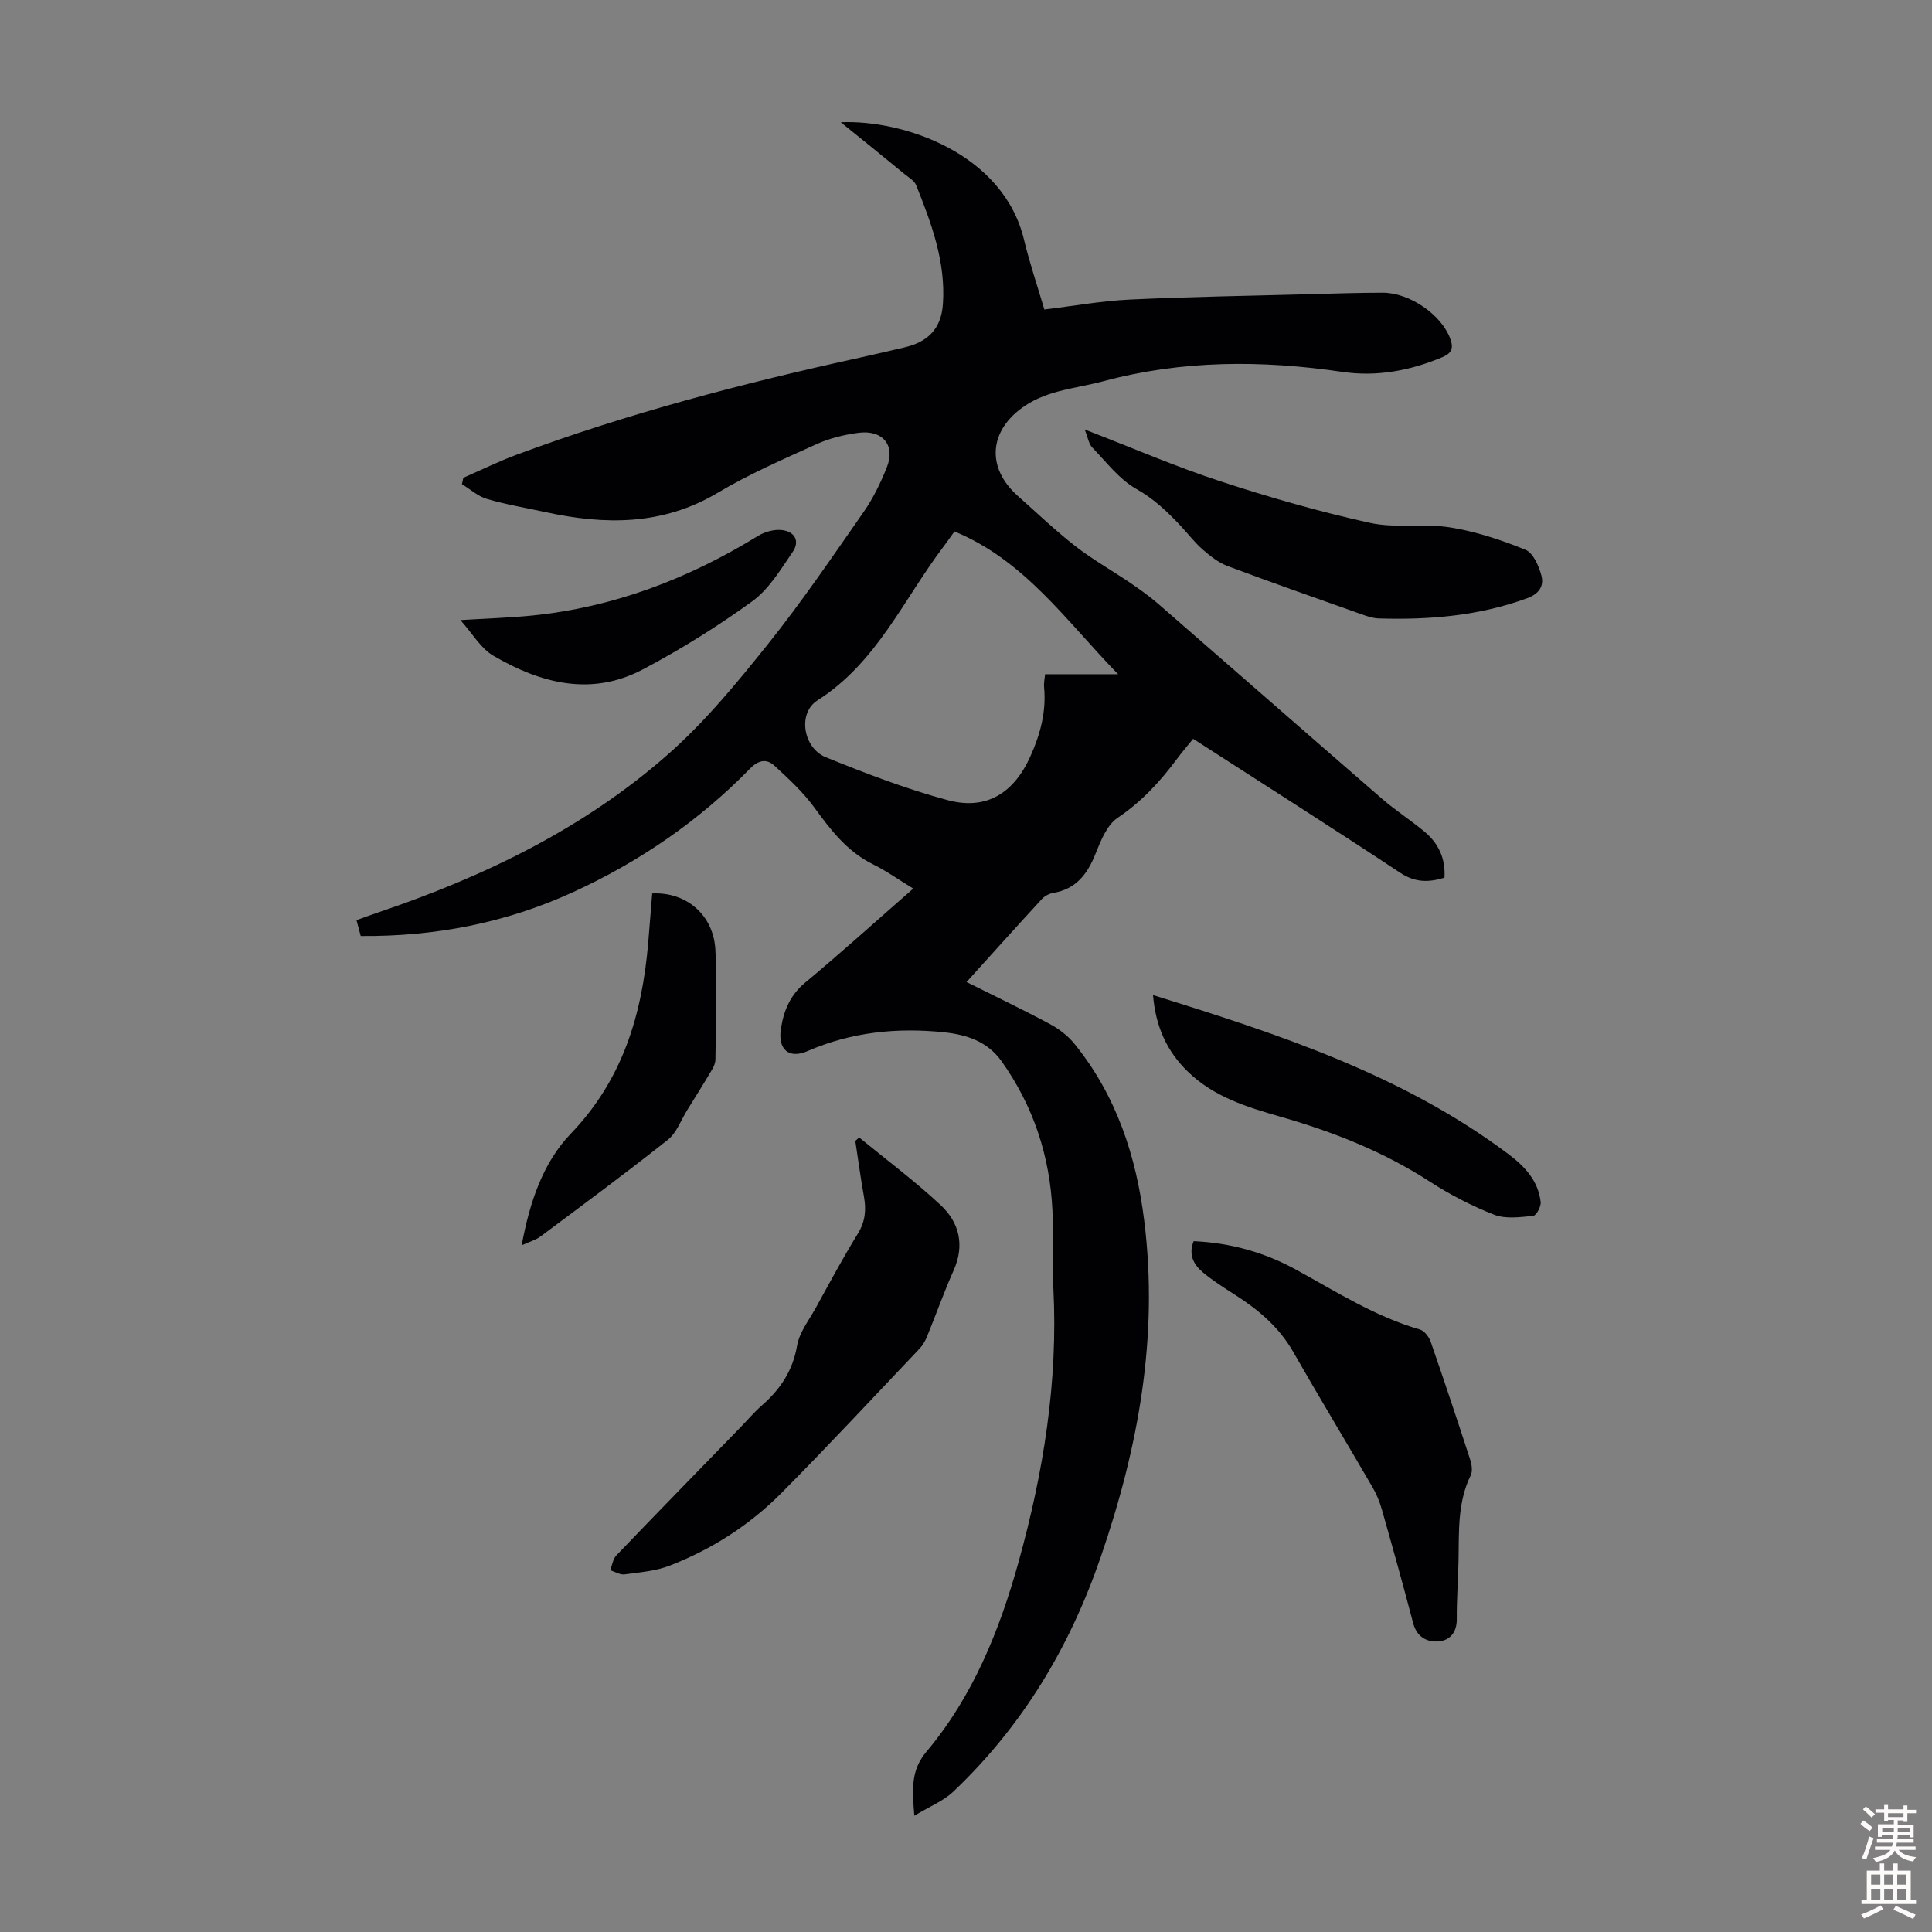
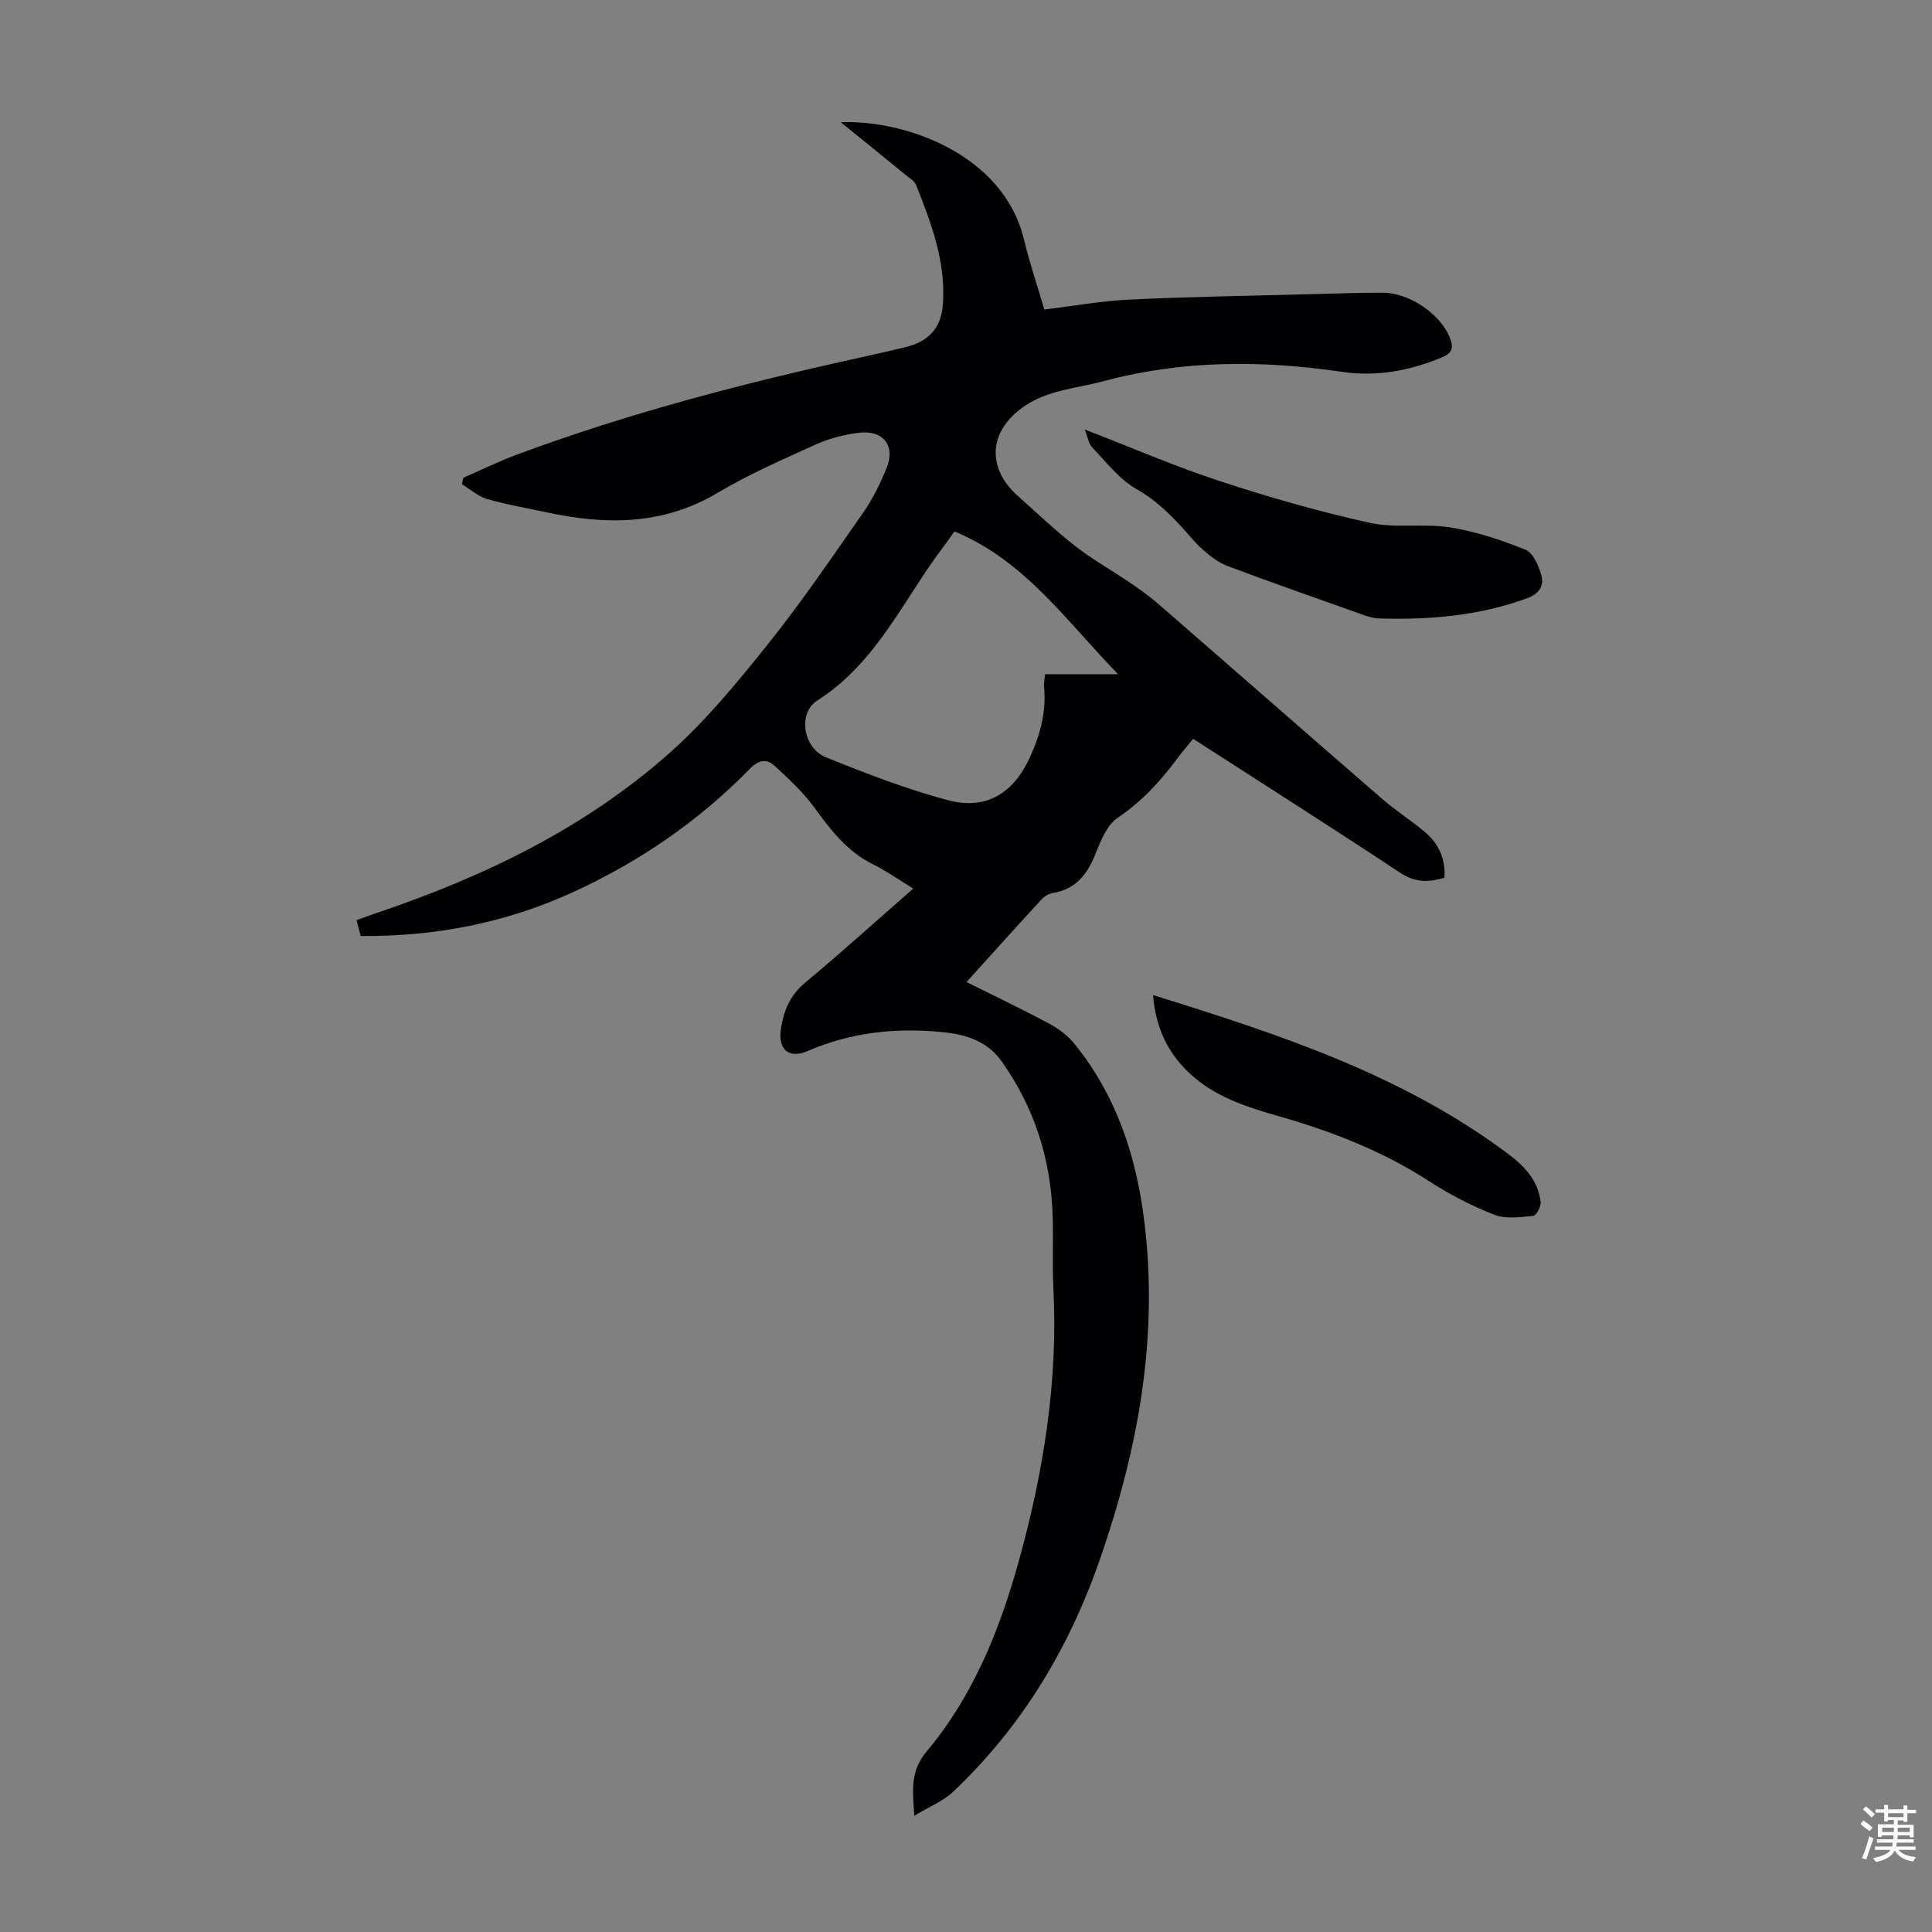
<svg xmlns="http://www.w3.org/2000/svg" enable-background="new 0 0 400 400" viewBox="0 0 400 400">
  <rect x="0" y="0" width="400" height="400" fill="#808080" stroke="none" />
  <g fill="#010104">
    <path d="m174.07 25.31c13-.55 33.66 6.45 37.94 24.32 1.14 4.76 2.73 9.42 4.21 14.45 5.98-.72 11.82-1.78 17.7-2.06 12.4-.59 24.82-.77 37.23-1.11 5.03-.14 10.07-.3 15.1-.31 5.62-.01 12.14 4.56 13.98 9.45.73 1.95.43 3.04-1.59 3.89-6.64 2.8-13.58 4.1-20.67 3.06-16.67-2.45-33.15-2.48-49.57 1.94-5.48 1.47-11.23 1.77-16.17 5.06-7.47 4.98-8.16 12.76-1.5 18.68 3.94 3.49 7.74 7.15 11.89 10.38 3.57 2.78 7.56 5.02 11.32 7.57 2.02 1.38 4.02 2.8 5.87 4.4 15.46 13.43 30.86 26.94 46.34 40.36 2.78 2.41 5.92 4.42 8.76 6.78 2.89 2.41 4.4 5.53 4.15 9.55-3.3 1-6.07 1.02-9.16-1.02-14.08-9.32-28.34-18.37-42.87-27.74-1.14 1.41-2.3 2.74-3.34 4.15-3.48 4.68-7.32 8.87-12.28 12.2-2.23 1.49-3.52 4.77-4.61 7.49-1.68 4.22-4.05 7.29-8.78 8.08-.82.14-1.74.64-2.31 1.25-5.14 5.59-10.21 11.23-15.6 17.19 6 3 11.72 5.72 17.3 8.72 1.9 1.02 3.75 2.46 5.1 4.14 8.63 10.68 12.74 23.19 14.4 36.64 2.97 23.96-1.2 46.81-9.01 69.53-6.46 18.79-16.23 35-30.52 48.58-2.05 1.95-4.89 3.07-8.08 5-.42-5.55-.77-9.37 2.54-13.3 9.59-11.41 15.08-25.02 19.04-39.23 5.15-18.53 8.2-37.34 7.21-56.67-.27-5.34.06-10.71-.19-16.05-.53-11.32-3.95-21.71-10.56-30.99-2.92-4.1-7.26-5.48-11.91-5.97-9.71-1.01-19.16-.05-28.25 3.9-3.85 1.67-6.17-.34-5.5-4.63.57-3.69 1.88-6.93 4.99-9.52 7.48-6.22 14.69-12.75 22.41-19.5-3.09-1.88-5.6-3.68-8.34-5.03-5.35-2.64-8.74-7.08-12.14-11.75-2.32-3.19-5.3-5.93-8.21-8.62-1.66-1.54-3.34-1.25-5.13.59-10.59 10.84-22.92 19.29-36.68 25.58-13.83 6.32-28.44 9.18-43.9 9.05-.26-1-.53-2.02-.87-3.28 1.6-.57 3.05-1.12 4.51-1.61 21.89-7.4 42.51-17.34 59.94-32.68 7.66-6.74 14.28-14.79 20.68-22.79 7.05-8.81 13.41-18.18 19.87-27.44 1.96-2.81 3.5-5.99 4.78-9.18 1.85-4.58-.79-7.86-5.85-7.2-2.96.39-5.99 1.13-8.69 2.35-6.91 3.13-13.93 6.18-20.43 10.05-11.42 6.81-23.36 6.7-35.71 4.01-4.04-.88-8.14-1.56-12.1-2.72-1.86-.55-3.46-2.01-5.17-3.06.1-.44.19-.88.29-1.32 3.64-1.59 7.22-3.35 10.94-4.74 23.2-8.63 47.08-14.86 71.23-20.15 3.06-.67 6.1-1.39 9.15-2.1 4.95-1.15 7.61-3.92 7.97-8.96.61-8.73-2.38-16.73-5.54-24.63-.37-.93-1.53-1.59-2.39-2.29-4.3-3.54-8.62-7.02-13.22-10.74zm57.42 114.28c-10.77-11.06-19.34-23.57-33.88-29.56-.94 1.3-1.56 2.21-2.23 3.09-8.31 10.95-13.83 24.06-26.14 31.89-4.15 2.64-2.95 9.86 1.72 11.76 8.26 3.35 16.65 6.58 25.24 8.89 8.08 2.17 13.76-1.52 17.15-9.11 2.06-4.6 3.28-9.21 2.82-14.25-.09-.94.14-1.91.21-2.71z" />
-     <path d="m177.88 235.5c5.65 4.64 11.55 9.03 16.88 14.01 3.85 3.6 5.01 8.28 2.68 13.51-2 4.49-3.64 9.13-5.5 13.68-.37.91-.89 1.83-1.57 2.54-9.47 9.98-18.85 20.06-28.54 29.83-6.59 6.65-14.43 11.69-23.18 15.08-2.92 1.13-6.21 1.38-9.36 1.81-.93.12-1.96-.55-2.95-.86.41-1.04.55-2.32 1.27-3.07 8.52-8.89 17.12-17.69 25.7-26.52 1.48-1.52 2.86-3.16 4.46-4.56 3.81-3.33 6.37-7.17 7.26-12.36.47-2.72 2.43-5.21 3.83-7.74 2.86-5.19 5.66-10.42 8.76-15.46 1.54-2.5 1.74-4.92 1.25-7.66-.69-3.82-1.2-7.68-1.79-11.52.28-.23.54-.47.8-.71z" />
-     <path d="m247.13 256.97c7.68.35 14.68 2.32 21.26 5.93 8.31 4.56 16.34 9.69 25.58 12.36.92.27 1.88 1.51 2.23 2.51 2.82 8.11 5.53 16.27 8.19 24.44.32 1 .53 2.36.11 3.22-2.78 5.67-2.41 11.73-2.53 17.75-.08 4.02-.4 8.05-.36 12.07.02 2.8-1.51 4.43-3.86 4.59-2.36.16-4.43-.96-5.17-3.78-2.06-7.88-4.26-15.73-6.49-23.57-.45-1.59-1.1-3.17-1.93-4.59-5.45-9.37-11.06-18.65-16.44-28.05-2.94-5.13-7.23-8.72-12.09-11.82-2.26-1.44-4.53-2.89-6.58-4.59-1.85-1.57-3.07-3.59-1.92-6.47z" />
    <path d="m224.57 88.92c9.89 3.82 18.82 7.69 28.04 10.71 10.18 3.34 20.52 6.3 30.97 8.61 5.37 1.19 11.21.08 16.69.96 5.31.85 10.56 2.59 15.56 4.62 1.6.65 2.77 3.35 3.3 5.33.56 2.1-.39 3.77-2.96 4.71-9.97 3.65-20.25 4.5-30.72 4.18-1.19-.04-2.41-.45-3.55-.86-9.27-3.29-18.55-6.54-27.75-9.99-1.89-.71-3.61-2.08-5.16-3.43-1.67-1.46-3.04-3.28-4.57-4.91-2.74-2.91-5.51-5.57-9.16-7.62-3.54-2-6.22-5.58-9.14-8.6-.71-.75-.87-2.03-1.55-3.71z" />
    <path d="m238.72 206.02c26.17 8.14 51.65 16.49 73.53 32.89 3.42 2.56 6.23 5.55 6.73 9.96.11.93-.91 2.8-1.55 2.86-2.68.26-5.68.69-8.06-.23-4.66-1.82-9.19-4.17-13.39-6.89-9.6-6.21-20.05-10.31-30.95-13.43-6.91-1.98-13.74-4.1-19.08-9.29-4.35-4.21-6.69-9.33-7.23-15.87z" />
-     <path d="m108.01 257.82c1.65-8.94 4.4-17.1 10.18-23.12 10.75-11.19 14.74-24.66 16.01-39.46.29-3.43.56-6.86.83-10.26 7.01-.36 12.68 4.4 13.08 11.64.42 7.56.08 15.17.01 22.76-.01.71-.35 1.49-.73 2.12-1.67 2.82-3.41 5.6-5.14 8.38-1.28 2.07-2.17 4.66-3.97 6.09-8.64 6.86-17.52 13.42-26.37 20.02-1 .75-2.3 1.1-3.9 1.83z" />
-     <path d="m95.32 128.38c5.42-.34 10.19-.47 14.94-.95 16.87-1.72 32.28-7.63 46.67-16.47 1.39-.86 3.34-1.4 4.93-1.22 2.73.3 3.78 2.33 2.25 4.54-2.49 3.63-4.9 7.7-8.35 10.2-7.2 5.22-14.83 9.98-22.7 14.13-10.67 5.63-21.15 2.86-30.9-2.84-2.63-1.53-4.35-4.62-6.84-7.39z" />
  </g>
  <path d="m385.2 377.6.6-.7c.6.4 1.3.9 1.9 1.5l-.6.7c-.8-.5-1.4-1-1.9-1.5zm.3 7.1c.6-1.4 1.1-2.9 1.5-4.5.3.1.6.3.9.4-.5 1.4-1 2.9-1.5 4.4zm.2-10.1.6-.6c.7.5 1.3 1.1 1.9 1.6l-.7.7c-.6-.6-1.2-1.2-1.8-1.7zm8.4-.8h.8v.9h1.8v.7h-1.8v1.8h-.8v-.3h-1.2v.9h3.3v2.6h-.8v-.4h-2.5c0 .3 0 .6-.1.8h3.4v.7h-3.5c0 .3-.1.6-.1.8h4v.7h-3.5c.7.9 1.9 1.3 3.6 1.5-.2.2-.4.5-.6.9-1.9-.3-3.2-1.1-3.8-2.3-.5 1.1-1.8 2-3.9 2.4-.2-.3-.4-.5-.6-.8 1.9-.4 3.1-.9 3.6-1.7h-3.2v-.7h3.5c.1-.2.1-.5.2-.8h-3.3v-.7h3.4c0-.2 0-.5 0-.8h-2.4v.3h-.8v-2.6h3.3v-.9h-1.2v.3h-.8v-1.8h-1.8v-.7h1.8v-.9h.8v.9h3.2zm-4.4 5.5h2.4c0-.3 0-.6 0-.9h-2.4zm1.2-3.1h3.2v-.8h-3.2zm4.4 2.2h-2.4v.9h2.5v-.9z" fill="#fcfbfa" />
-   <path d="m389.2 385.8h.9v1.5h1.9v-1.5h.9v1.5h2.7v6h1.1v.9h-11.3v-.9h1.1v-6h2.7zm.2 8.7.5.8c-1.2.6-2.5 1.3-4 1.9-.2-.3-.3-.6-.6-.8 1.6-.6 3-1.3 4.1-1.9zm-2-4.3h1.9v-2.1h-1.9zm0 3.1h1.9v-2.2h-1.9zm2.7-3.1h1.9v-2.1h-1.9zm0 3.1h1.9v-2.2h-1.9zm2.4 1.3c1.4.6 2.7 1.2 4.1 1.8l-.5.9c-1.5-.7-2.8-1.4-4.1-1.9zm2.2-6.5h-1.9v2.1h1.9zm-1.9 5.2h1.9v-2.2h-1.9z" fill="#fcfbfa" />
</svg>